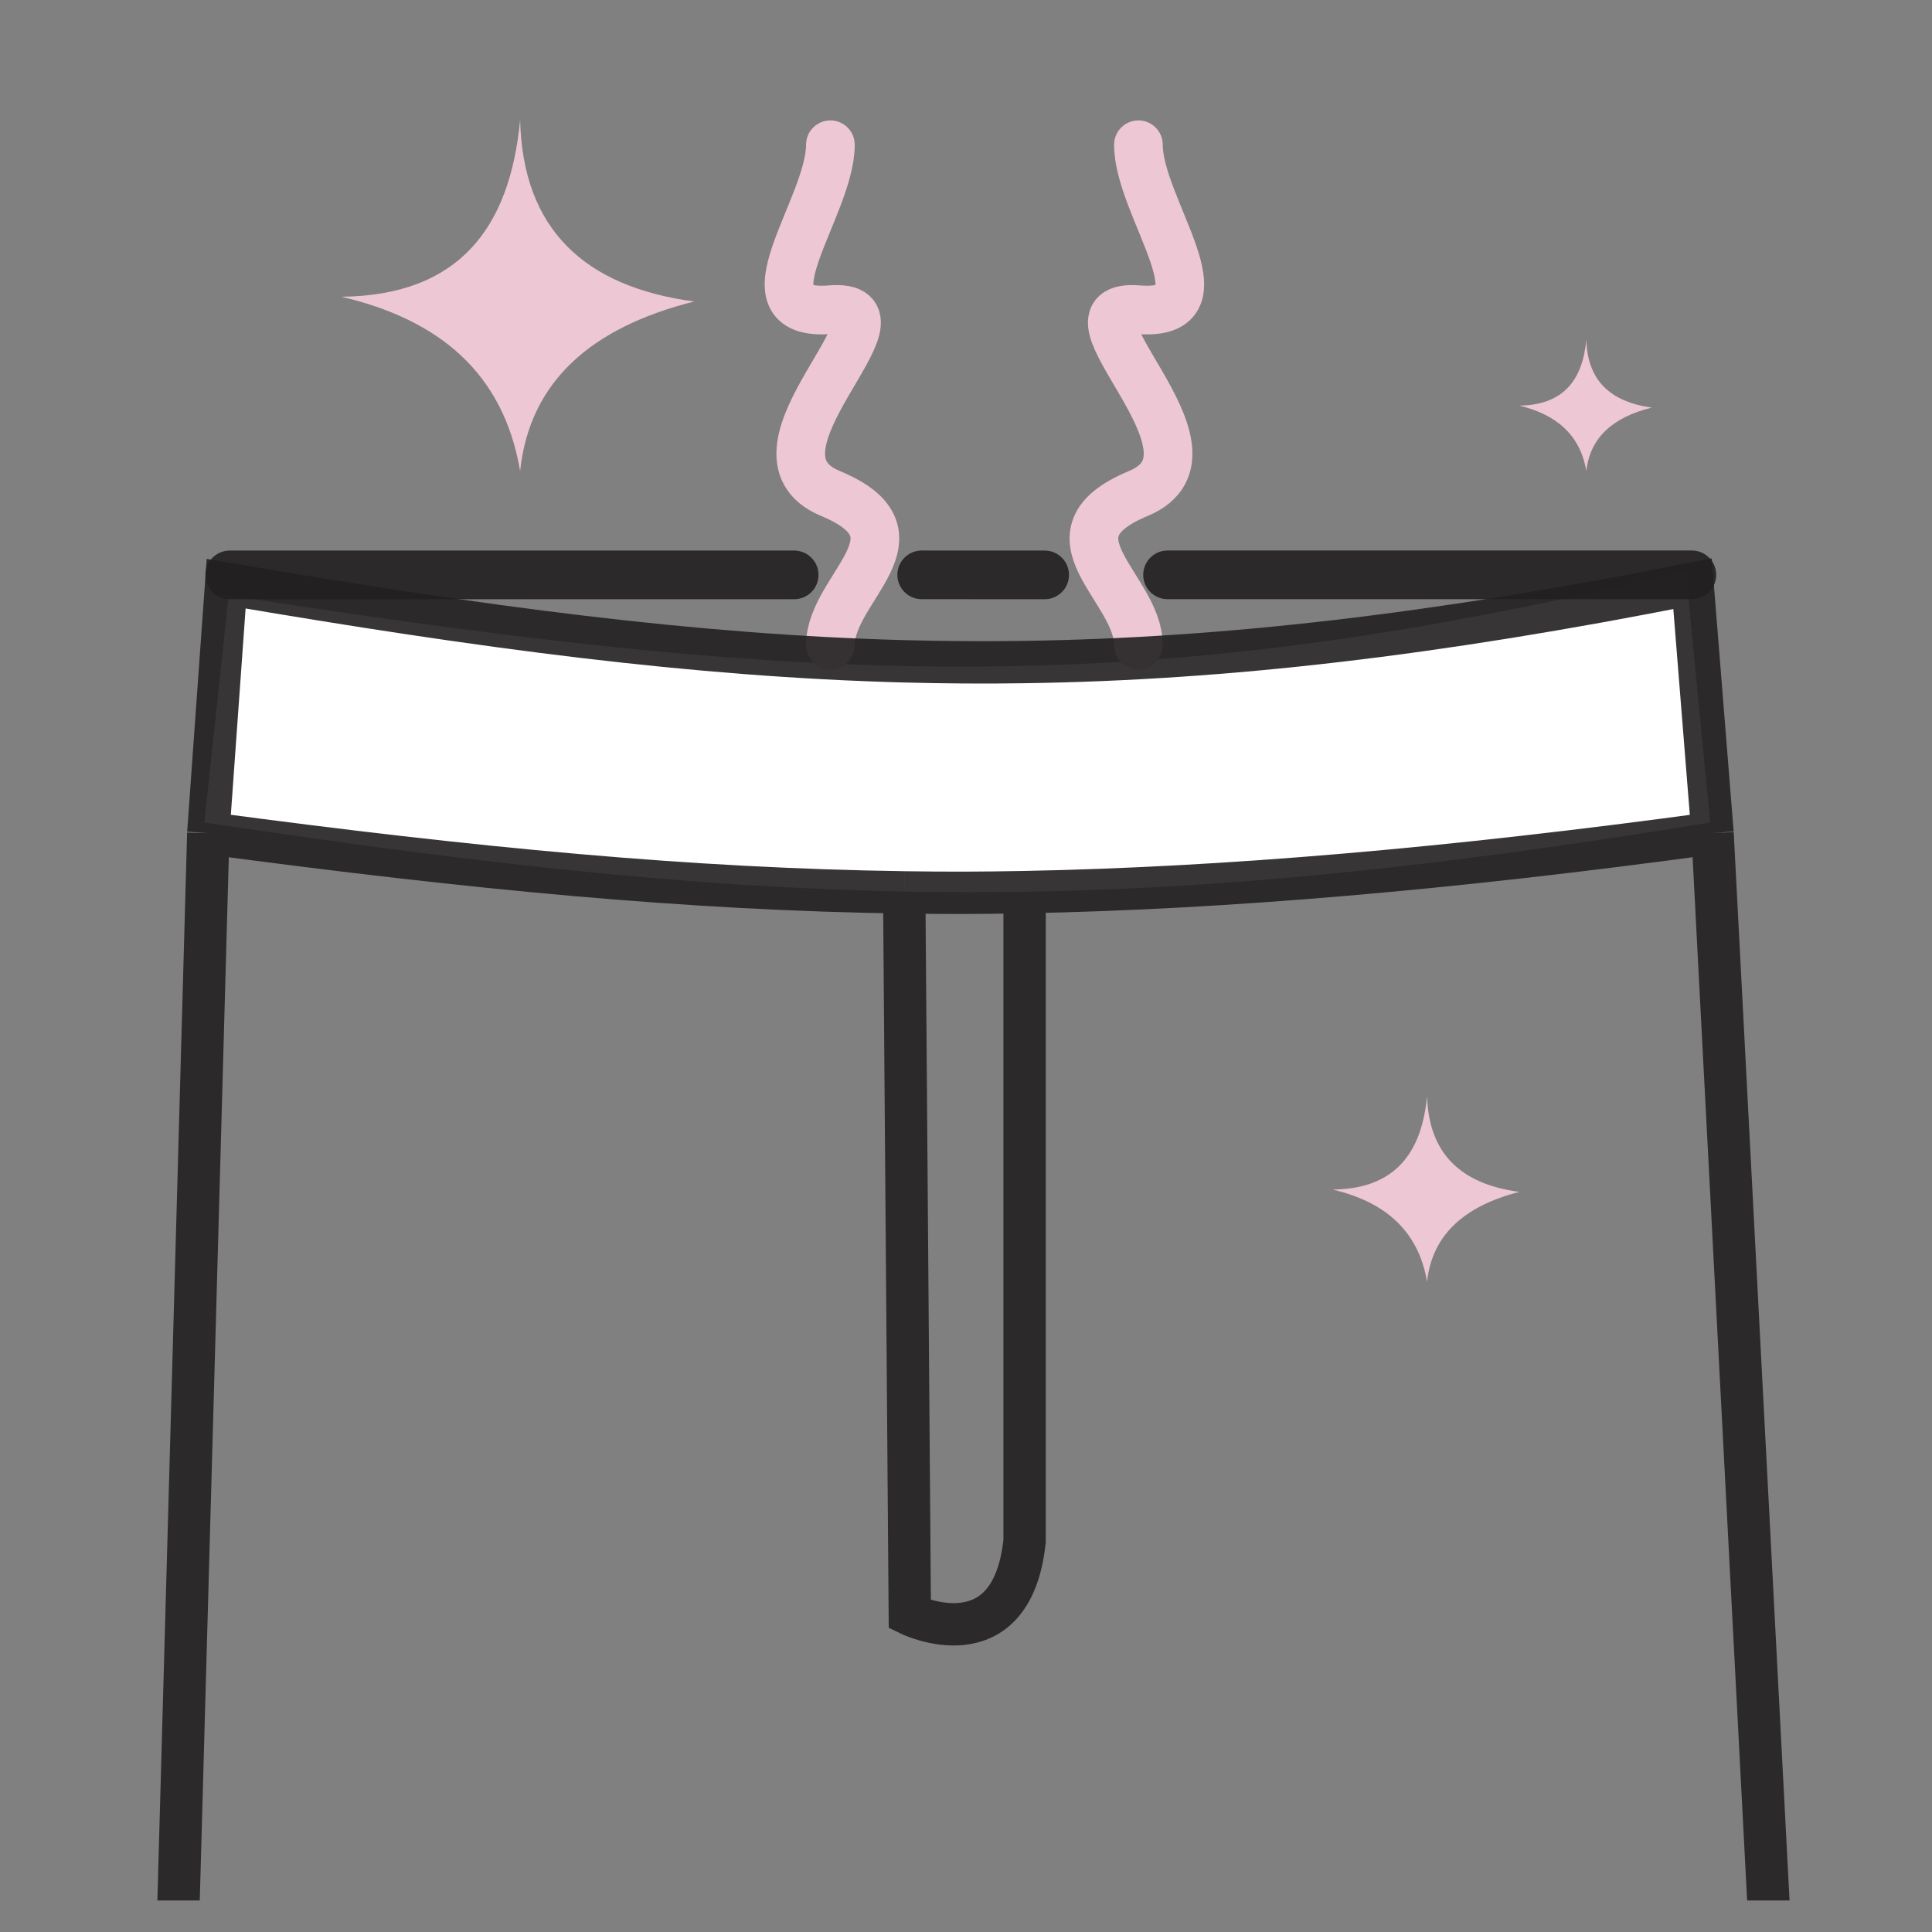
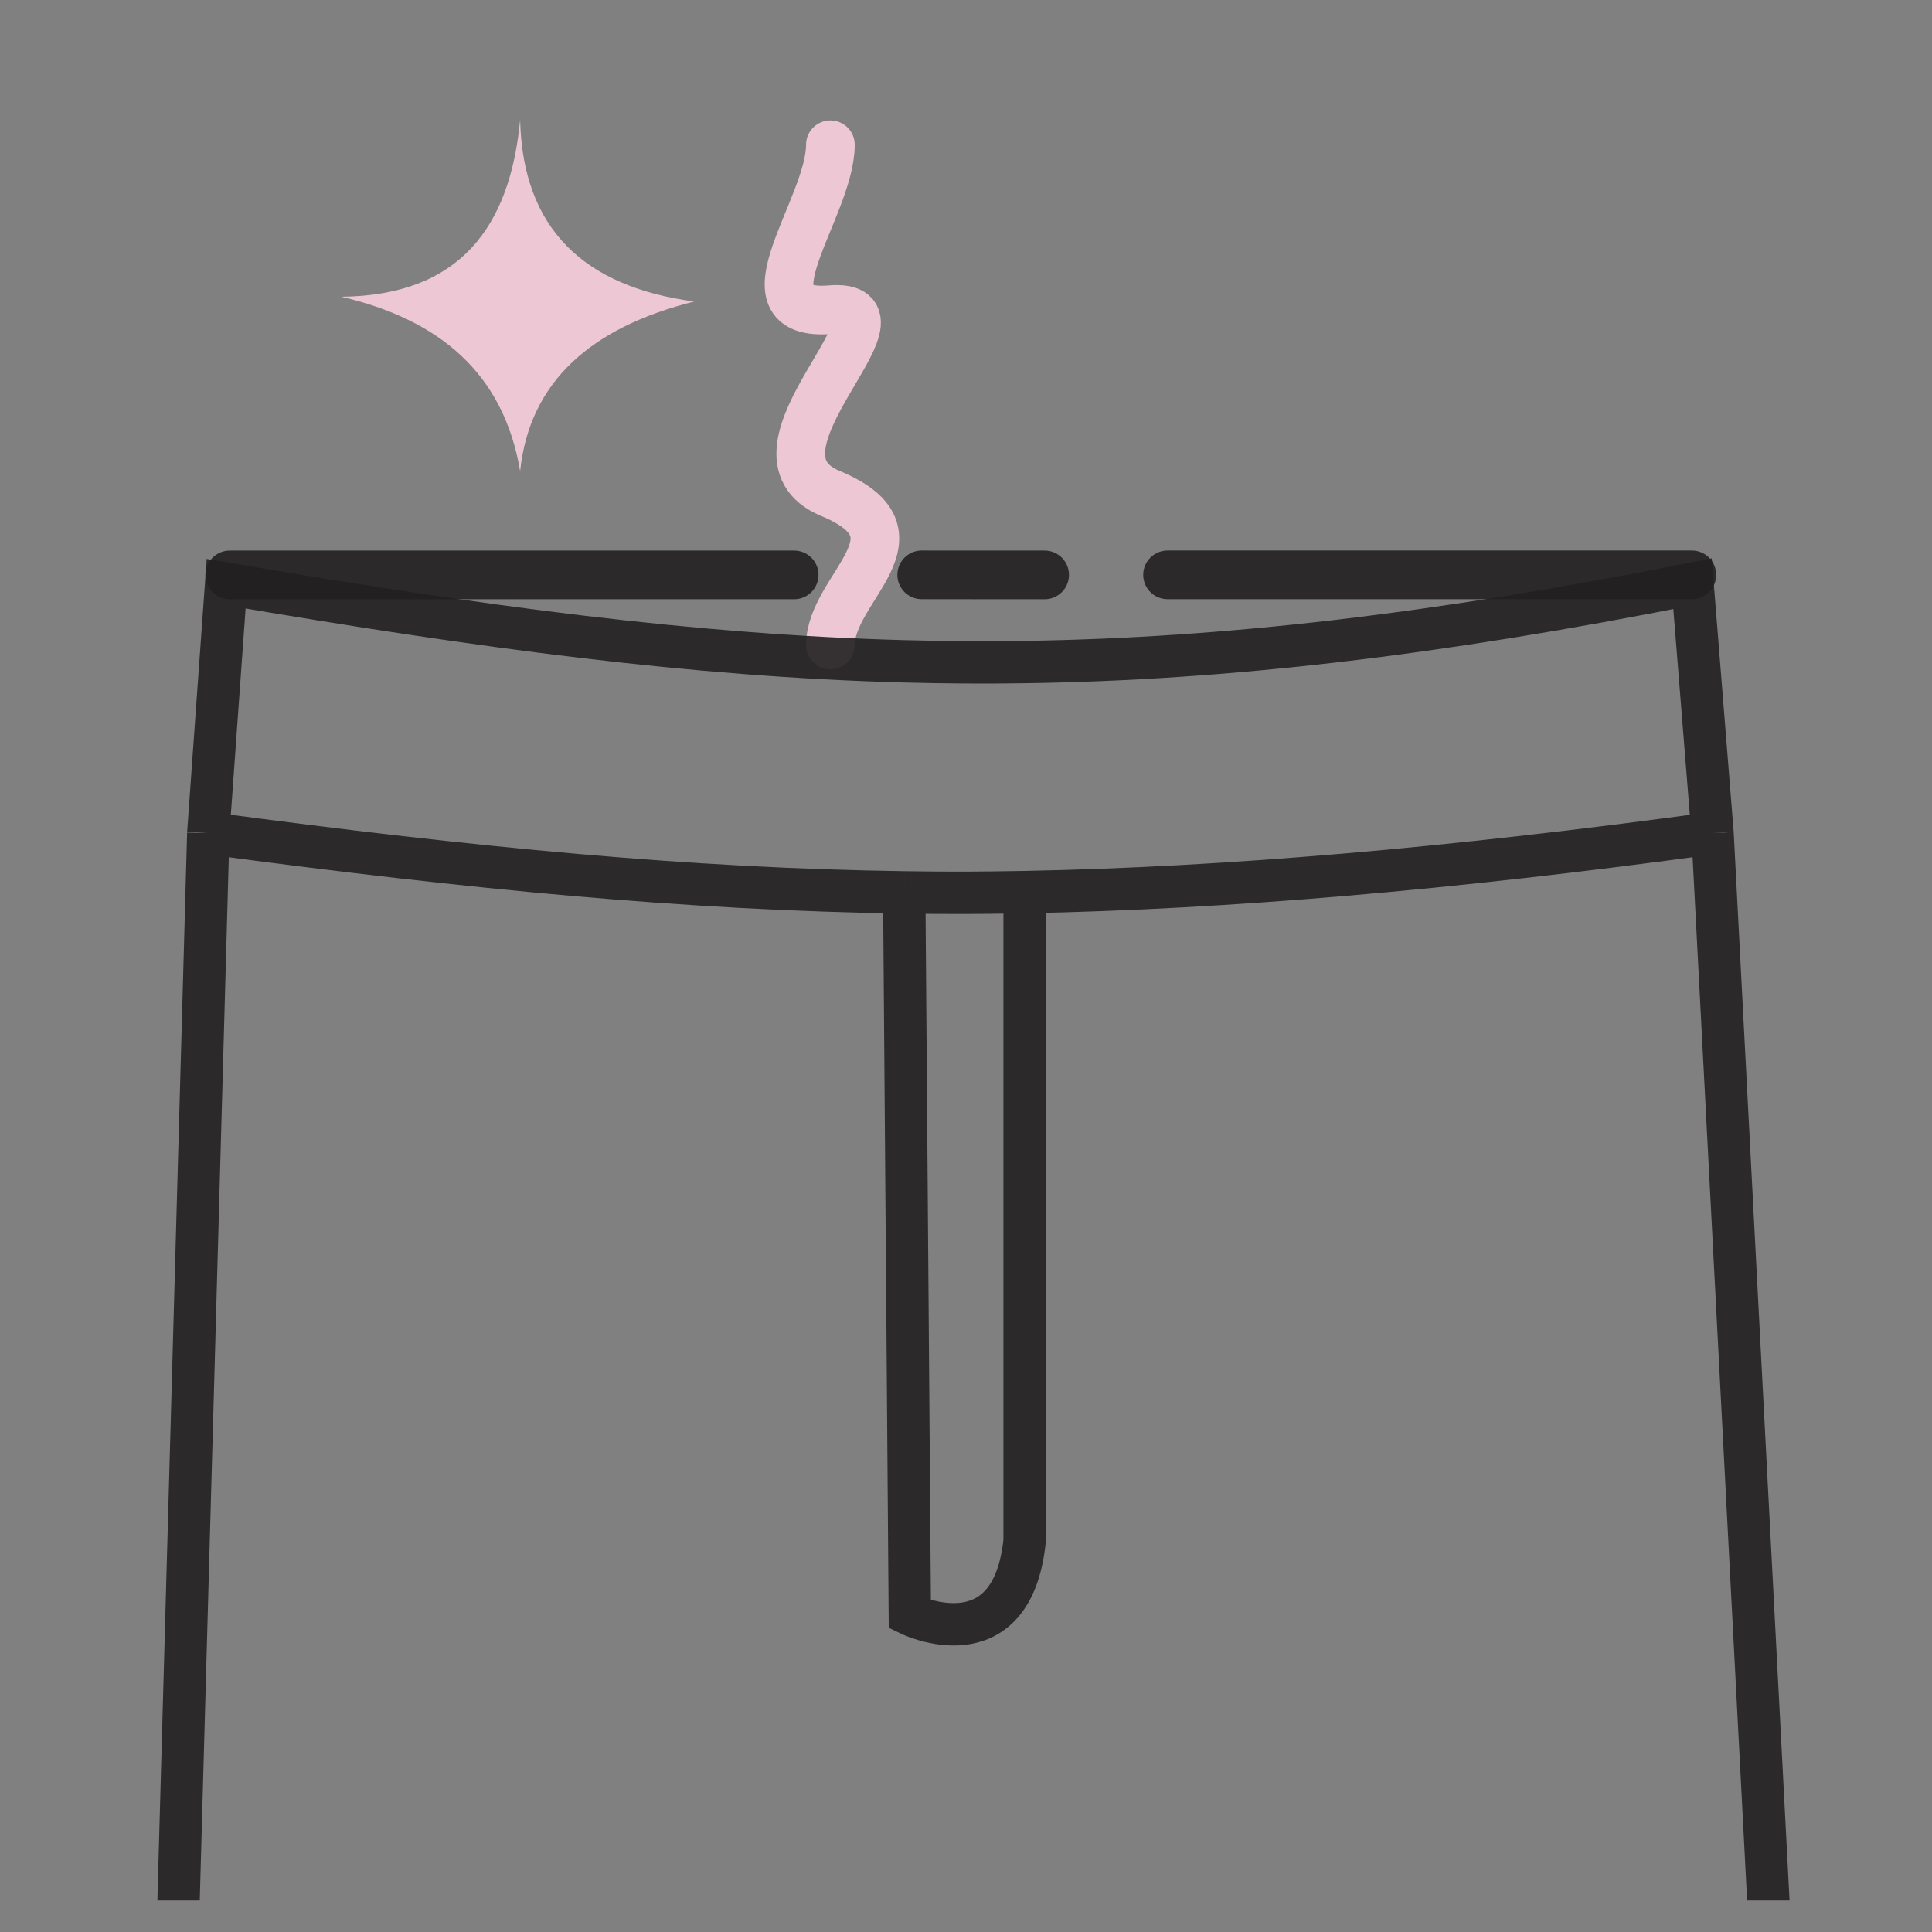
<svg xmlns="http://www.w3.org/2000/svg" width="37" height="37" viewBox="0 0 37 37" fill="none">
  <rect x="0" y="0" width="37" height="37" fill="#808080" stroke="none" />
  <g clip-path="url(#clip0_53_145)">
-     <path d="M3.913 15.752L4.379 11.399C15.887 13.201 22.09 13.395 32.285 10.933L32.752 15.752C21.291 17.637 15 17.424 3.913 15.752Z" fill="white" />
    <path d="M15.903 12.354C15.903 11.251 17.82 10.248 15.903 9.45C13.986 8.652 17.686 5.786 15.903 5.931C14.12 6.076 15.903 3.985 15.903 2.772" stroke="#EDC7D4" stroke-width="0.932" stroke-linecap="round" />
-     <path d="M21.802 12.354C21.802 11.251 19.885 10.248 21.802 9.45C23.719 8.652 20.019 5.786 21.802 5.931C23.585 6.076 21.802 3.985 21.802 2.772" stroke="#EDC7D4" stroke-width="0.932" stroke-linecap="round" />
    <path d="M2.88 55.797L3.989 15.956M34.88 55.797L32.797 15.956M3.989 15.956L4.331 11.179C9.264 12.02 13.292 12.557 17.317 12.665C18.083 12.685 18.85 12.691 19.622 12.679C23.476 12.623 27.482 12.158 32.414 11.179L32.797 15.956M3.989 15.956C9.119 16.643 13.225 17.032 17.317 17.09M32.797 15.956C27.767 16.643 23.484 17.011 19.622 17.085M17.317 17.09L17.424 30.919C17.424 30.919 19.372 31.866 19.622 29.514V17.085M17.317 17.09C18.166 17.103 18.765 17.101 19.622 17.085" stroke="#221F20" stroke-opacity="0.9" stroke-width="0.811" />
    <path d="M4.4 11.01L15.209 11.01M22.36 11.009H32.401M17.652 11.009L20.006 11.01" stroke="#221F20" stroke-opacity="0.9" stroke-width="0.932" stroke-linecap="round" />
    <path fill-rule="evenodd" clip-rule="evenodd" d="M9.961 2.297C10.011 4.38 11.182 5.492 13.295 5.774C11.313 6.272 10.141 7.313 9.961 9.022C9.642 7.138 8.405 6.12 6.538 5.683C8.791 5.659 9.765 4.366 9.961 2.297Z" fill="#EDC7D4" />
-     <path fill-rule="evenodd" clip-rule="evenodd" d="M27.33 20.986C27.36 22.091 27.975 22.677 29.098 22.826C28.046 23.096 27.428 23.645 27.33 24.546C27.16 23.552 26.505 23.013 25.521 22.781C26.712 22.772 27.228 22.084 27.33 20.989" fill="#EDC7D4" />
-     <path fill-rule="evenodd" clip-rule="evenodd" d="M30.38 6.505C30.4 7.285 30.837 7.694 31.632 7.806C30.886 7.992 30.451 8.38 30.38 9.021C30.261 8.316 29.793 7.936 29.097 7.768C29.942 7.758 30.309 7.276 30.38 6.505Z" fill="#EDC7D4" />
  </g>
  <defs>
    <clipPath id="clip0_53_145">
      <rect width="36" height="36" fill="white" transform="translate(0.38 0.396)" />
    </clipPath>
  </defs>
</svg>